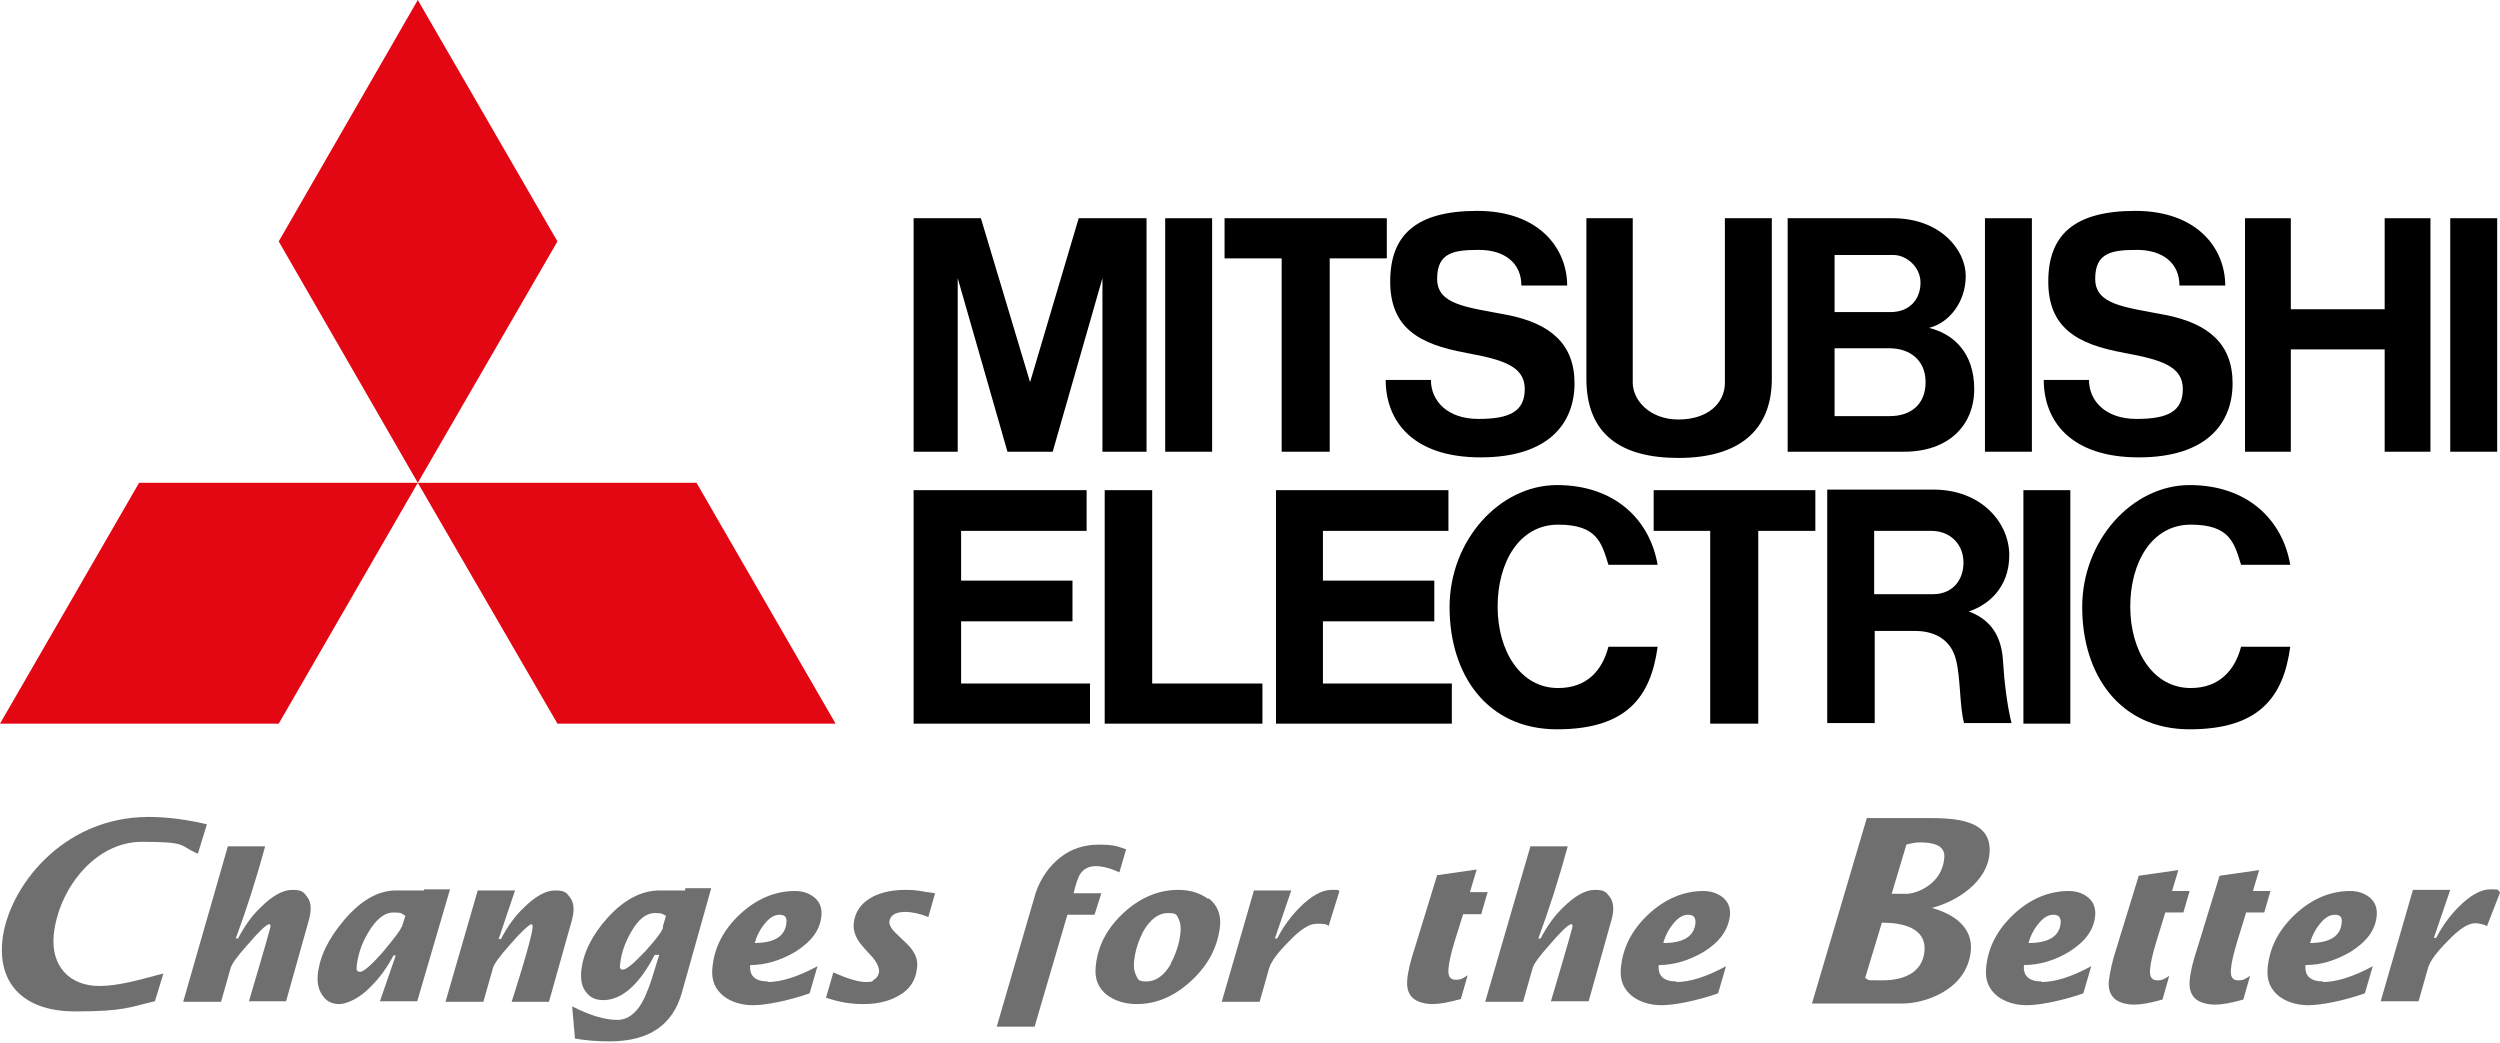
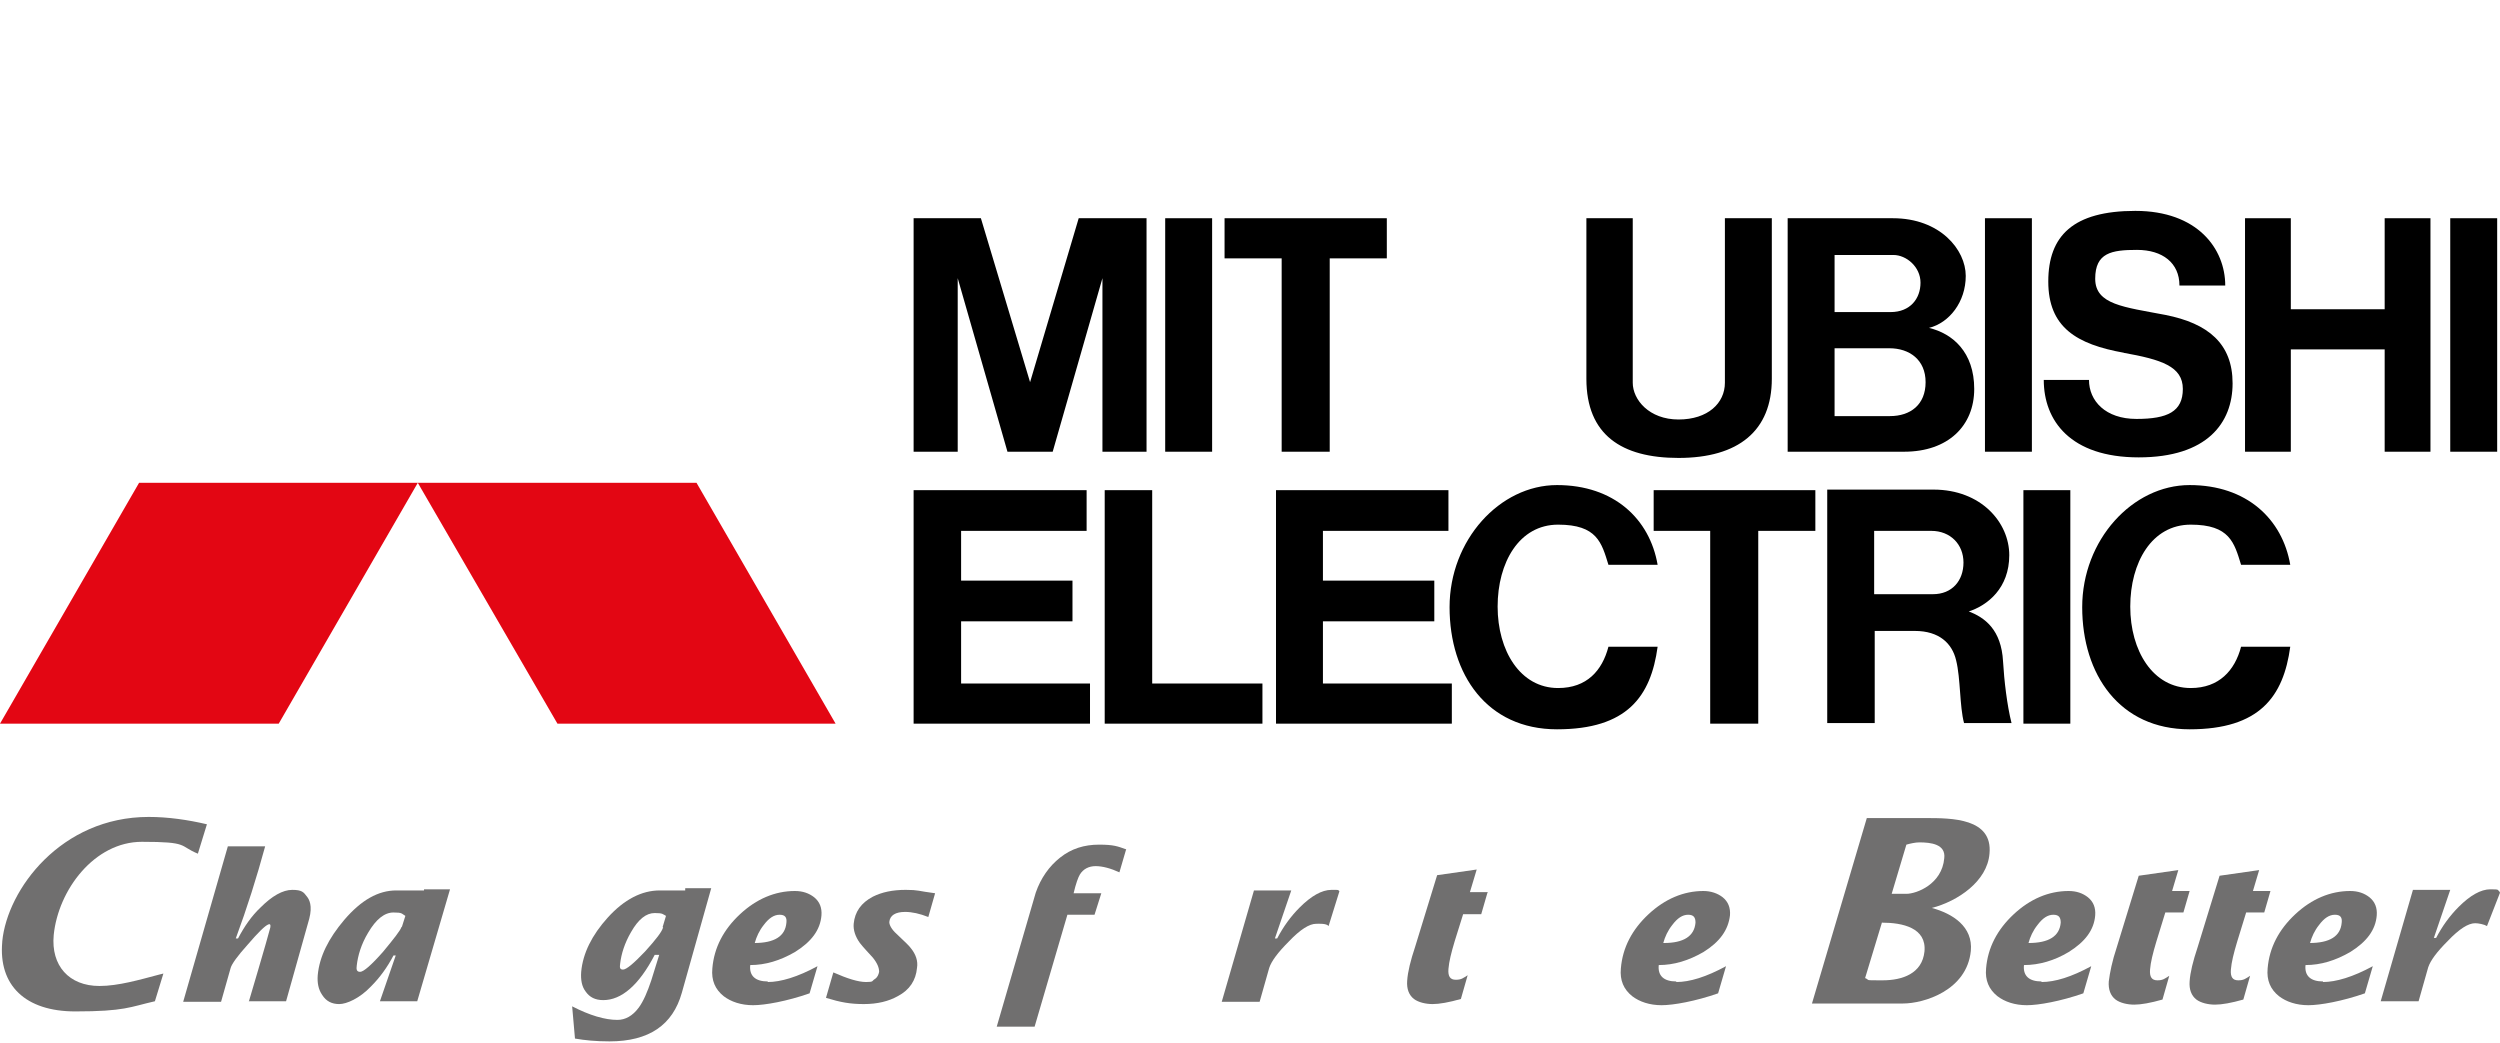
<svg xmlns="http://www.w3.org/2000/svg" version="1.1" viewBox="0 0 442.2 184.5">
  <defs>
    <style>
      .cls-1 {
        fill: #706f6f;
      }

      .cls-2 {
        fill: #e30613;
      }
    </style>
  </defs>
  <g>
    <g id="_ŚC_x201E__x5B__1" data-name="ŚC_x201E__x5B__1">
      <g>
        <g>
          <g>
            <path class="cls-1" d="M71,164c-.2.6-1.3,2-3.2,4.3-2.1,2.4-3.5,3.6-4.1,3.6s-.7-.4-.6-1.1c.2-1.8.8-3.8,2-5.8,1.4-2.4,2.9-3.6,4.5-3.6s1.4.2,2.1.6l-.6,1.9ZM75,157.5c-2.1,0-3.9,0-4.9,0-3.2,0-6.2,1.7-9.2,5.2-2.8,3.3-4.4,6.5-4.7,9.8-.1,1.3.1,2.5.8,3.5.7,1.1,1.7,1.6,3,1.6s3.6-1,5.6-3.1c1.6-1.6,2.9-3.4,4-5.5h.4l-2.8,8.1h6.6l5.8-19.8c-1.1,0-2.4,0-4.6,0Z" />
            <path class="cls-1" d="M117.3,164c-.2.8-1.3,2.2-3.2,4.3-2,2.1-3.3,3.2-3.9,3.2s-.6-.4-.5-1.1c.2-1.7.8-3.6,1.9-5.5,1.3-2.3,2.7-3.4,4.2-3.4s1.4.2,2,.5l-.6,2ZM121.2,157.5c-2,0-4.5,0-4.5,0-3.2,0-6.3,1.6-9.2,4.8-2.8,3.1-4.4,6.3-4.7,9.6-.1,1.4.1,2.6.8,3.5.7,1,1.7,1.5,3.1,1.5,3.2,0,6.3-2.6,9.1-8h.8c-.5,1.5-.9,3-1.4,4.5-.7,2.1-1.4,3.7-2.2,4.8-1.1,1.5-2.4,2.2-3.8,2.2-2.2,0-4.9-.8-8-2.4l.5,5.7c1.7.3,3.7.5,6.1.5,7,0,11.2-2.9,12.8-8.6l5.2-18.5c-1,0-2.6,0-4.6,0Z" />
            <path class="cls-1" d="M133.5,166.8c.3-1.1.8-2.2,1.6-3.2.9-1.2,1.8-1.8,2.8-1.8s1.3.5,1.2,1.4c-.2,2.4-2.1,3.6-5.7,3.6ZM135.8,173.6c-2.2,0-3.3-1-3.1-2.9,2.7,0,5.3-.8,7.9-2.3,2.9-1.8,4.5-3.9,4.7-6.5.1-1.3-.3-2.4-1.3-3.2-.9-.7-2-1.1-3.4-1.1-3.5,0-6.8,1.4-9.7,4.1-2.9,2.7-4.6,5.9-4.9,9.6-.2,2.1.5,3.7,2,4.9,1.3,1,3.1,1.6,5.2,1.6s6-.7,10-2.1l1.4-4.8c-3.5,1.9-6.5,2.8-8.8,2.8Z" />
            <path class="cls-1" d="M165.4,158l-1.2,4.2c-1.5-.6-2.9-.9-4.1-.9-1.7,0-2.7.6-2.8,1.8,0,.5.4,1.3,1.3,2.1,1.5,1.4,2.3,2.2,2.5,2.5.9,1.1,1.3,2.3,1.1,3.5-.2,2.2-1.3,3.9-3.4,5-1.6.9-3.6,1.4-6,1.4s-4.1-.3-6.7-1.1l1.3-4.5c2.5,1.1,4.4,1.7,5.8,1.7s1-.2,1.5-.5c.5-.3.7-.8.8-1.3,0-.7-.3-1.5-1.1-2.5-.8-.9-1.6-1.7-2.3-2.6-.8-1.1-1.2-2.3-1.1-3.4.2-2.1,1.3-3.7,3.4-4.8,1.6-.8,3.5-1.2,5.8-1.2s2.1.2,5.2.6Z" />
            <path class="cls-1" d="M199.2,150.2l-1.2,4.1c-1.5-.7-3-1.1-4.2-1.1s-2.2.5-2.8,1.5c-.3.5-.7,1.6-1.1,3.3h4.9l-1.2,3.8h-4.8l-5.8,19.8h-6.7l6.9-23.7c.9-2.6,2.4-4.7,4.3-6.2,2-1.6,4.3-2.3,6.9-2.3s3.3.3,4.7.8Z" />
-             <path class="cls-1" d="M207.1,170.5c-1.2,2.1-2.7,3.1-4.3,3.1s-1.5-.4-1.9-1.2c-.3-.6-.4-1.4-.3-2.4.2-1.9.8-3.7,1.7-5.4,1.2-2,2.6-3.1,4.3-3.1s1.5.4,1.9,1.1c.3.6.4,1.4.3,2.4-.2,1.9-.8,3.7-1.7,5.4ZM213.7,159c-1.4-1-3.1-1.6-5.3-1.6-3.5,0-6.8,1.4-9.7,4.1-2.9,2.7-4.6,5.9-4.9,9.6-.2,2.1.5,3.7,2,4.9,1.4,1,3.1,1.6,5.3,1.6,3.5,0,6.7-1.4,9.7-4.2,3-2.8,4.6-6,5-9.6.2-2.1-.5-3.7-2-4.9Z" />
            <path class="cls-1" d="M236.9,157.7l-1.9,6.1c-.4-.5-1.7-.4-2.2-.4-1.2,0-2.8,1-4.8,3.1-2,2-3.1,3.5-3.5,4.7l-1.7,6h-6.7l5.7-19.7h6.6l-2.9,8.5h.4c1.1-2.1,2.4-3.9,4-5.5,2-2,3.9-3.1,5.6-3.1s1,0,1.4.2Z" />
            <path class="cls-1" d="M263.1,157.9l-1.1,3.8h-3.2c-.5,1.6-1,3.2-1.5,4.8-.6,2-1,3.6-1.1,4.9-.1,1.3.3,1.9,1.3,1.9s1.3-.3,2.1-.8l-1.2,4.2c-2.1.6-3.8.9-5,.9s-2.5-.3-3.3-.9c-.9-.7-1.3-1.8-1.2-3.2.1-1.6.6-3.6,1.4-6,.6-1.9,3.9-12.7,3.9-12.7l7-1-1.2,4h3.2Z" />
            <path class="cls-1" d="M294.2,166.8c.3-1.1.8-2.2,1.6-3.2.9-1.2,1.8-1.8,2.8-1.8s1.3.5,1.3,1.4c-.2,2.4-2.1,3.6-5.6,3.6ZM296.5,173.6c-2.2,0-3.3-1-3.1-2.9,2.7,0,5.3-.8,7.9-2.3,2.9-1.8,4.4-3.9,4.7-6.5.1-1.3-.3-2.4-1.3-3.2-.9-.7-2.1-1.1-3.4-1.1-3.5,0-6.8,1.4-9.7,4.1-2.9,2.7-4.6,5.9-4.9,9.6-.2,2.1.5,3.7,2,4.9,1.3,1,3.1,1.6,5.2,1.6s6-.7,10-2.1l1.4-4.8c-3.5,1.9-6.4,2.8-8.8,2.8Z" />
            <path class="cls-1" d="M358.8,166.8c.3-1.1.8-2.2,1.6-3.2.9-1.2,1.8-1.8,2.8-1.8s1.3.5,1.3,1.4c-.2,2.4-2.1,3.6-5.7,3.6ZM361.1,173.6c-2.2,0-3.3-1-3.1-2.9,2.7,0,5.4-.8,7.9-2.3,2.9-1.8,4.5-3.9,4.7-6.5.1-1.3-.3-2.4-1.3-3.2-.9-.7-2-1.1-3.4-1.1-3.5,0-6.8,1.4-9.7,4.1-2.9,2.7-4.6,5.9-4.9,9.6-.2,2.1.5,3.7,2,4.9,1.3,1,3.1,1.6,5.2,1.6s6-.7,10-2.1l1.4-4.8c-3.5,1.9-6.4,2.8-8.8,2.8Z" />
            <path class="cls-1" d="M387.3,157.6l-1.1,3.8h-3.2c-.5,1.6-1.1,3.6-1.6,5.2-.6,2-1,3.6-1.1,4.9-.1,1.3.3,1.9,1.3,1.9s1.3-.3,2.1-.8l-1.2,4.2c-2.1.6-3.8.9-5,.9s-2.5-.3-3.3-.9c-.9-.7-1.3-1.8-1.2-3.2.2-1.6.6-3.6,1.4-6,.6-1.9,3.9-12.7,3.9-12.7l7-1-1.1,3.7h3.2Z" />
            <path class="cls-1" d="M401.6,157.6l-1.1,3.8h-3.2c-.5,1.6-1.1,3.6-1.6,5.2-.6,2-1,3.6-1.1,4.9-.1,1.3.3,1.9,1.3,1.9s1.3-.3,2.1-.8l-1.2,4.2c-2.1.6-3.8.9-5,.9s-2.5-.3-3.3-.9c-.9-.7-1.3-1.8-1.2-3.2.1-1.6.6-3.6,1.4-6,.6-1.9,3.9-12.7,3.9-12.7l7-1-1.1,3.7h3.2Z" />
            <path class="cls-1" d="M408.6,166.8c.3-1.1.8-2.2,1.6-3.2.9-1.2,1.8-1.8,2.8-1.8s1.3.5,1.2,1.4c-.2,2.4-2.1,3.6-5.7,3.6ZM410.9,173.6c-2.2,0-3.3-1-3.1-2.9,2.7,0,5.3-.8,7.9-2.3,2.9-1.8,4.5-3.9,4.7-6.5.1-1.3-.3-2.4-1.3-3.2-.9-.7-2-1.1-3.4-1.1-3.5,0-6.8,1.4-9.7,4.1-2.9,2.7-4.6,5.9-4.9,9.6-.2,2.1.5,3.7,2,4.9,1.3,1,3.1,1.6,5.2,1.6s6-.7,10-2.1l1.4-4.8c-3.5,1.9-6.5,2.8-8.8,2.8Z" />
            <path class="cls-1" d="M.4,166.6c-.7,7.7,4.1,12.3,12.9,12.3s9.7-.8,14.1-1.8c.2-.6,1.1-3.6,1.5-4.9-.4.1-.8.2-.8.2-3.4.9-7.2,2-10.5,2-5.4,0-8.6-3.6-8.1-9,.8-8,7.2-16.5,15.6-16.5s6.5.7,9.9,2.1c.3-.9,1.3-4.3,1.6-5.2-3.4-.8-6.9-1.3-10.3-1.3-15.5,0-25,12.8-25.9,22Z" />
            <path class="cls-1" d="M332.9,163.2c3.6,0,7.9.9,7.5,5.1-.4,3.9-3.9,5.1-7.4,5.1s-2.1,0-3.1-.4l3-9.9ZM337.2,149.4c.7-.2,1.6-.4,2.3-.4,2,0,4.7.3,4.4,2.8-.4,4.6-4.9,6.3-6.7,6.3h-2.6l2.6-8.7ZM320.6,177.5h16c3.7,0,11.3-2.3,12-9.3.4-4.3-3.2-6.6-6.9-7.6h0c4.6-1.2,9.8-4.7,10.2-9.6.6-6.3-6.7-6.3-11.3-6.3h-10.4l-9.7,32.8Z" />
            <path class="cls-1" d="M442.2,157.9l-2.3,5.9c-.5-.3-1.5-.5-2.1-.5-1.2,0-2.8,1-4.8,3.1-2,2-3.1,3.5-3.5,4.7l-1.7,6h-6.7l5.7-19.7h6.6l-2.9,8.5h.4c1.1-2.1,2.4-3.9,4-5.5,2-2,3.9-3.1,5.6-3.1s1.2.1,1.6.4Z" />
          </g>
-           <path class="cls-1" d="M97.1,177.2h-6.6s3.5-10.8,3.7-13.1c0,0,.1-.7-.3-.6-.5.2-1.9,1.5-3.7,3.6-1.8,2-2.8,3.4-3,4.1l-1.7,6h-6.7l5.7-19.7h6.6l-2.9,8.6h.4c1.1-2.1,2.4-4,4-5.5,2-2,3.9-3.1,5.6-3.1s2,.4,2.6,1.2c.4.5,1,1.6.4,3.9l-4.1,14.6Z" />
          <path class="cls-1" d="M44,177.2s3.3-11.1,3.8-13.1c0,0,.2-.8-.3-.6-.6.2-1.9,1.5-3.7,3.6-1.8,2-2.8,3.4-3,4.1l-1.7,6h-6.7l7.9-27.5h6.6c-1.5,5.5-3.2,10.9-5.2,16.3h.4c1.1-2.1,2.4-4,4-5.5,2-2,3.9-3.1,5.6-3.1s2,.4,2.6,1.2c.4.5,1,1.6.4,3.9l-4.1,14.6h-6.6Z" />
-           <path class="cls-1" d="M274.3,177.2s3.3-11.1,3.8-13.1c0,0,.2-.8-.3-.6-.6.2-1.9,1.5-3.7,3.6-1.8,2-2.8,3.4-3,4.1l-1.7,6h-6.7l8-27.5h6.6c-1.5,5.5-3.2,10.9-5.2,16.3h.4c1.1-2.1,2.4-4,4-5.5,2-2,3.9-3.1,5.6-3.1s2,.4,2.6,1.2c.4.5,1,1.6.4,3.9l-4.1,14.6h-6.6Z" />
        </g>
        <g>
          <polygon class="cls-2" points="49.3 128 0 128 24.6 85.4 73.9 85.4 49.3 128" />
          <polygon class="cls-2" points="98.6 128 147.8 128 123.2 85.4 73.9 85.4 98.6 128" />
-           <polygon class="cls-2" points="98.6 42.7 73.9 0 49.3 42.7 73.9 85.4 98.6 42.7" />
        </g>
        <polygon points="170 109.9 189.7 109.9 189.7 102.7 170 102.7 170 93.9 192.2 93.9 192.2 86.7 170 86.7 161.6 86.7 161.6 93.9 161.6 120.9 161.6 128 170 128 192.8 128 192.8 120.9 170 120.9 170 109.9" />
        <polygon points="169.4 49.2 178.2 79.9 178.5 79.9 185.9 79.9 186.2 79.9 195 49.2 195 79.9 202.8 79.9 202.8 38.6 198.5 38.6 194.8 38.6 190.8 38.6 182.2 67.6 173.5 38.6 169.5 38.6 165.9 38.6 161.6 38.6 161.6 79.9 169.4 79.9 169.4 49.2" />
        <rect x="351.1" y="38.6" width="8.3" height="41.3" />
        <rect x="357.9" y="86.7" width="8.3" height="41.3" />
        <rect x="433.4" y="38.6" width="8.3" height="41.3" />
        <rect x="206.1" y="38.6" width="8.3" height="41.3" />
        <polygon points="421.8 54.7 405.2 54.7 405.2 38.6 397.1 38.6 397.1 79.9 405.2 79.9 405.2 61.8 421.8 61.8 421.8 79.9 429.9 79.9 429.9 38.6 421.8 38.6 421.8 54.7" />
        <polygon points="226.7 79.9 235.2 79.9 235.2 45.7 245.3 45.7 245.3 38.6 235.2 38.6 226.7 38.6 216.6 38.6 216.6 45.7 226.7 45.7 226.7 79.9" />
        <polygon points="302.5 128 311 128 311 93.9 321.1 93.9 321.1 86.7 311 86.7 302.5 86.7 292.5 86.7 292.5 93.9 302.5 93.9 302.5 128" />
        <path d="M296.9,81c10.6,0,16.5-4.8,16.5-14v-28.4h-8.3v29.1c0,3.6-3,6.5-8.2,6.5s-8.1-3.5-8.1-6.5v-29.1h-8.2v28.4c0,9.9,6.2,14,16.3,14Z" />
        <polygon points="234 109.9 253.7 109.9 253.7 102.7 234 102.7 234 93.9 256.2 93.9 256.2 86.7 234 86.7 225.7 86.7 225.7 86.7 225.7 93.9 225.7 93.9 225.7 120.9 225.7 120.9 225.7 128 225.7 128 234 128 256.8 128 256.8 120.9 234 120.9 234 109.9" />
        <path d="M324.9,79.9h11.9c7.8,0,12.4-4.6,12.4-11.1s-3.8-9.8-8-10.8c3.6-.9,6.5-4.6,6.5-9.2s-4.5-10.2-12.9-10.2h-18.6v41.3h8.6ZM334.3,73.6h-9.8v-12h9.7c3.5,0,6.4,2,6.4,6s-2.7,6-6.3,6ZM334.9,45.1c2.3,0,4.8,2.1,4.8,4.9s-1.8,5.2-5.3,5.2h-9.9v-10.1h10.4Z" />
        <path d="M348.1,108.2c3.5-1.1,7.3-4.2,7.3-10s-5-11.6-13.4-11.6h-18.8v41.3h8.4v-16.3h7.1c4.3,0,6.6,2.2,7.3,5.2.8,3.2.6,8.1,1.4,11.1h8.4c-.8-3.2-1.3-7.5-1.5-10.9-.3-5.6-3.2-7.8-6.2-8.9ZM331.5,105.1v-11.2h10.1c3.4,0,5.7,2.4,5.7,5.6s-2,5.6-5.4,5.6h-10.3Z" />
        <polygon points="203.8 86.7 195.4 86.7 195.4 120.9 195.4 128 203.8 128 223.3 128 223.3 120.9 203.8 120.9 203.8 86.7" />
-         <path d="M259.2,62.4c6.7,1.2,10.5,2.4,10.5,6.4s-2.7,5.3-8.2,5.3-8.4-3.2-8.4-6.9h-8c0,7.2,4.7,13.7,16.8,13.7s16.6-6.1,16.6-13.1-4.3-10.6-11.9-12.1c-7.3-1.4-12.4-1.8-12.4-6.4s2.9-5.1,7.4-5.1,7.5,2.3,7.5,6.3h8.1c0-6.5-4.9-13.2-15.9-13.2s-15.4,4.4-15.4,12.5,5,11.1,13.4,12.6Z" />
        <path d="M375.6,62.4c6.7,1.2,10.5,2.4,10.5,6.4s-2.7,5.3-8.2,5.3-8.4-3.2-8.4-6.9h-8c0,7.2,4.7,13.7,16.8,13.7s16.6-6.1,16.6-13.1-4.3-10.6-11.9-12.1c-7.3-1.4-12.4-1.8-12.4-6.4s2.9-5.1,7.4-5.1,7.5,2.3,7.5,6.3h8.1c0-6.5-4.9-13.2-15.9-13.2s-15.4,4.4-15.4,12.5,5,11.1,13.4,12.6Z" />
        <path d="M275.6,121.7c-6.7,0-10.7-6.6-10.7-14.4s3.8-14.5,10.7-14.5,7.7,3.2,8.9,7.1h8.7c-1.4-8.1-7.7-14.1-17.8-14.1s-19,9.7-19,21.6,6.6,21.6,19,21.6,16.6-5.8,17.8-14.6h-8.7c-1.1,4.2-3.8,7.3-8.9,7.3Z" />
        <path d="M387.5,121.7c-6.7,0-10.7-6.6-10.7-14.4s3.8-14.5,10.7-14.5,7.7,3.2,8.9,7.1h8.7c-1.4-8.1-7.7-14.1-17.8-14.1s-19,9.7-19,21.6,6.6,21.6,19,21.6,16.6-5.8,17.8-14.6h-8.7c-1.1,4.2-3.9,7.3-8.9,7.3Z" />
      </g>
    </g>
  </g>
</svg>